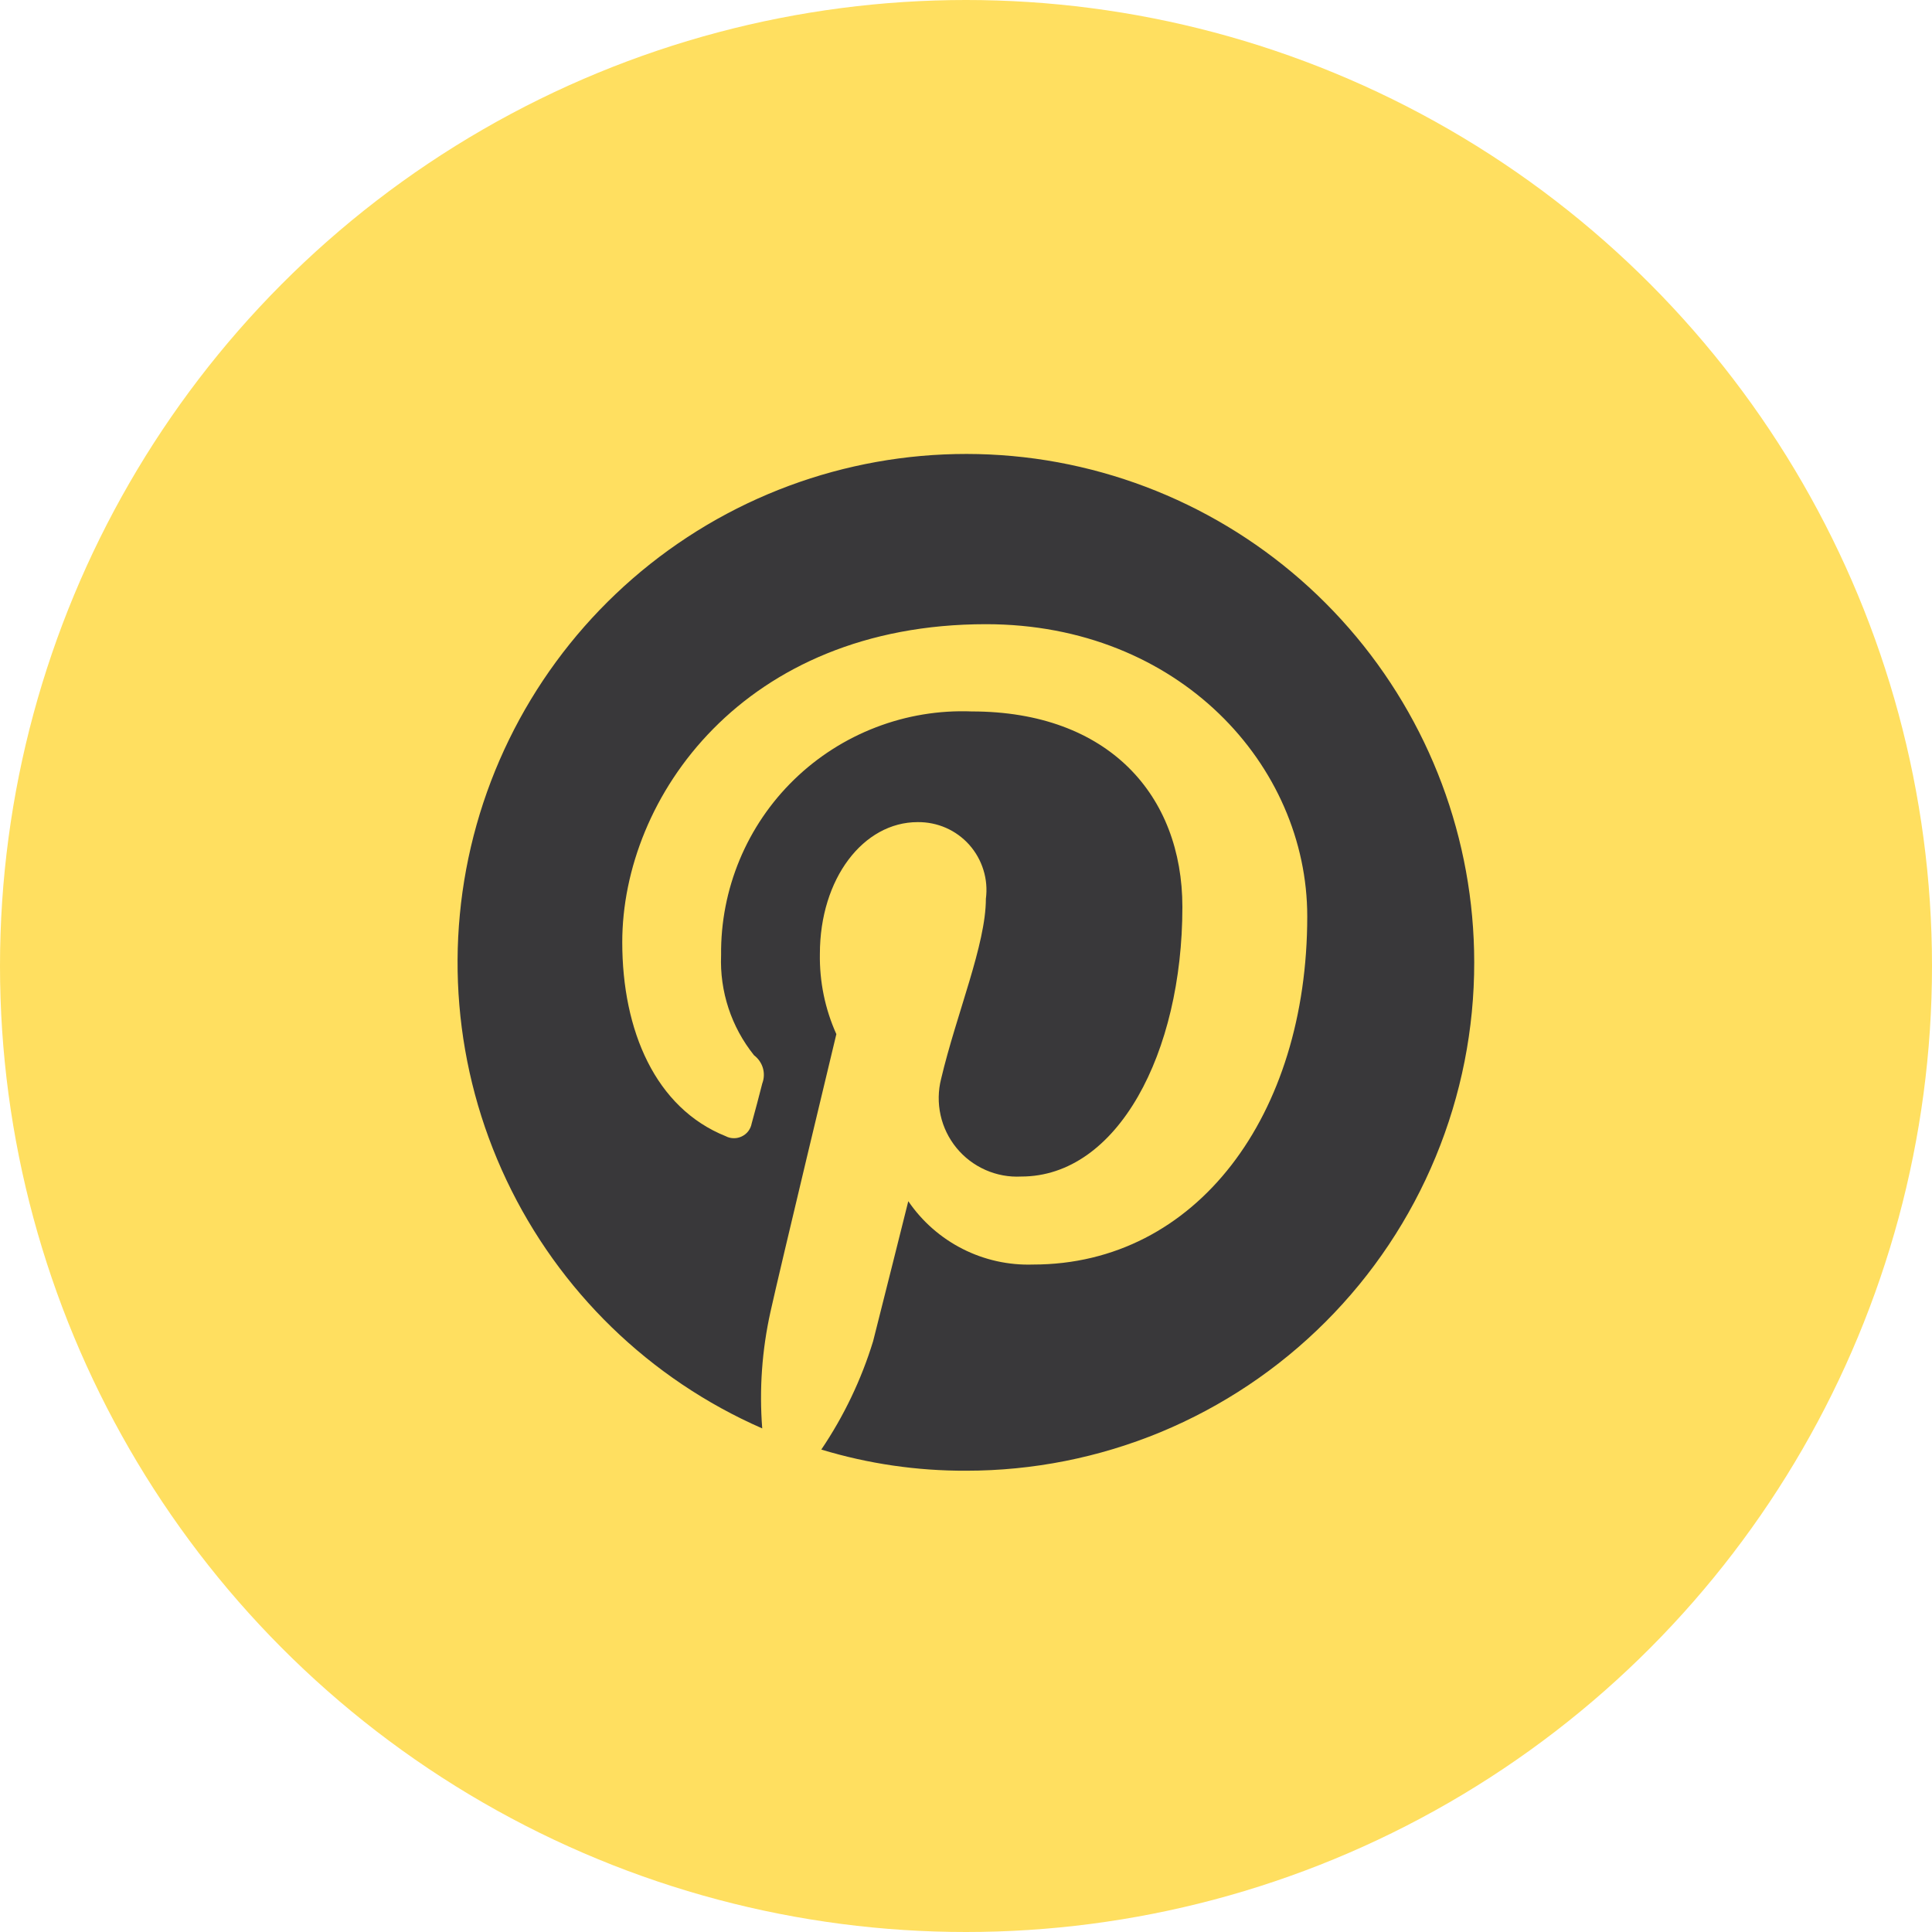
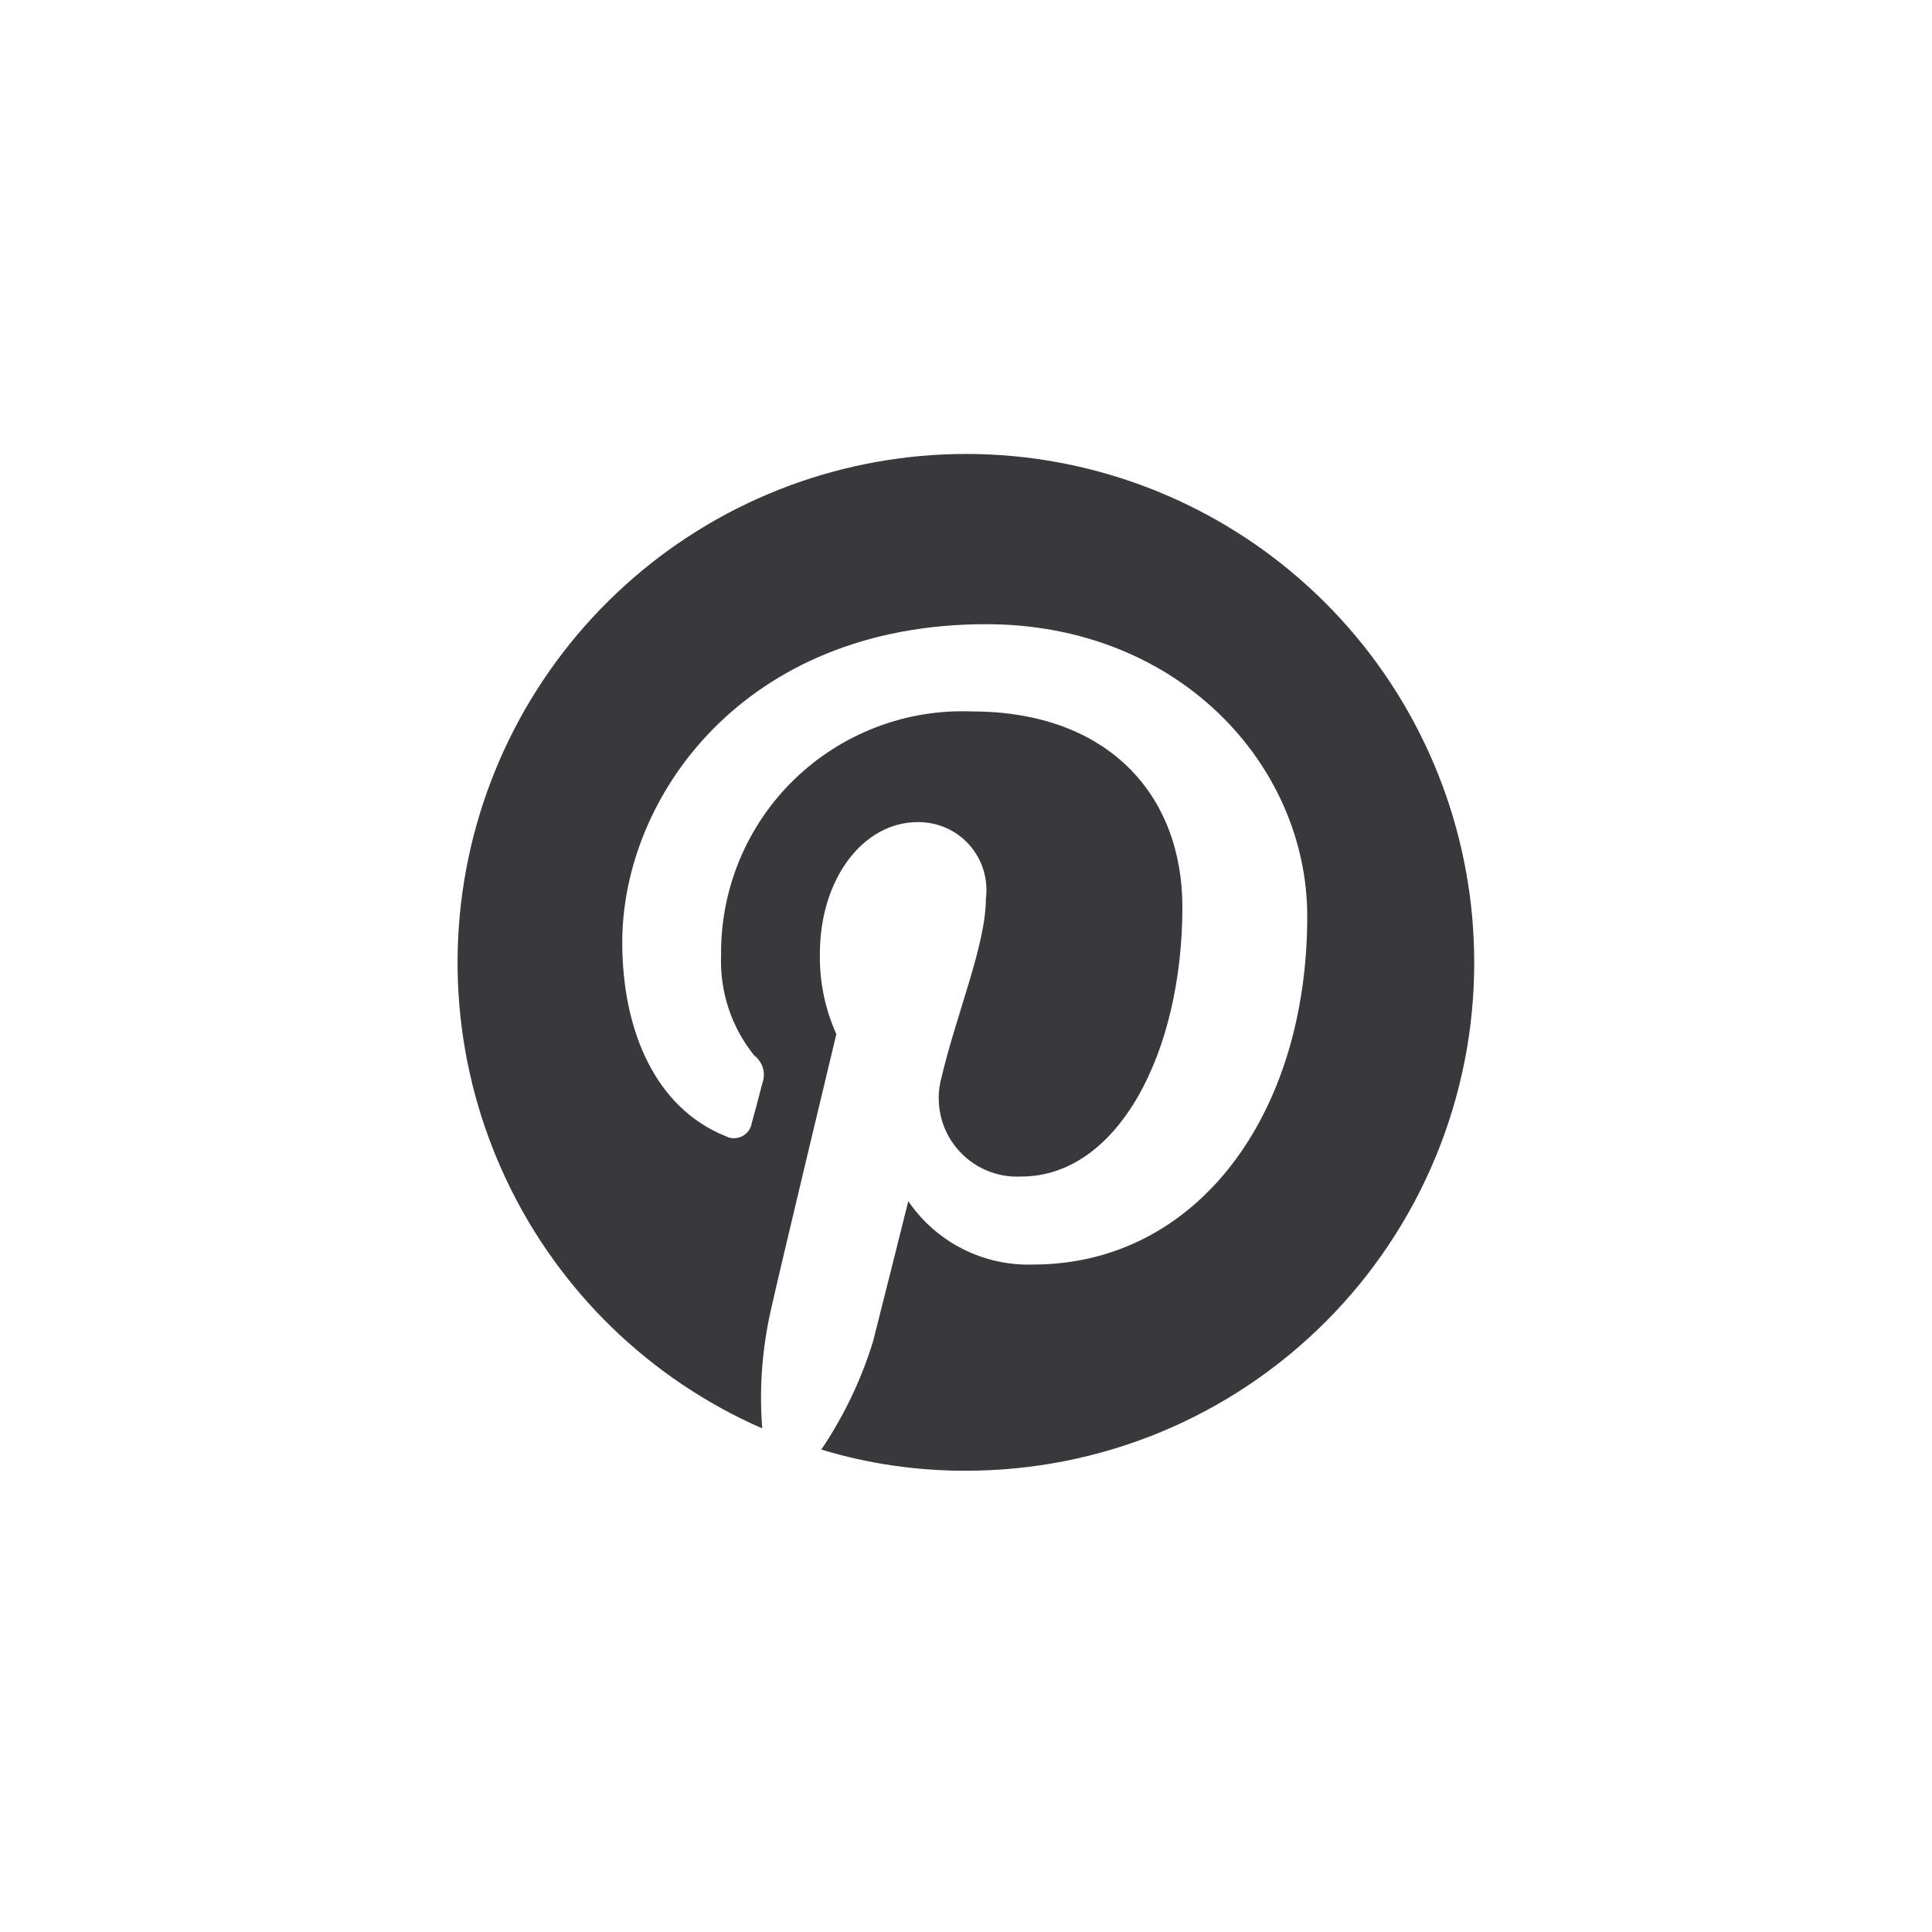
<svg xmlns="http://www.w3.org/2000/svg" width="38" height="38" viewBox="0 0 38 38" fill="none">
-   <circle cx="19" cy="19" r="19" fill="#FFDF60" />
  <path d="M20.361 9.021C17.969 8.694 15.539 9.242 13.52 10.565C11.501 11.889 10.028 13.898 9.374 16.221C8.72 18.545 8.928 21.027 9.961 23.21C10.993 25.392 12.78 27.127 14.992 28.095C14.932 27.328 14.987 26.555 15.154 25.803C15.339 24.964 16.45 20.34 16.45 20.34C16.227 19.845 16.117 19.306 16.126 18.763C16.126 17.278 16.983 16.17 18.049 16.17C18.241 16.168 18.43 16.206 18.606 16.283C18.781 16.36 18.938 16.474 19.065 16.617C19.192 16.76 19.287 16.929 19.343 17.112C19.4 17.295 19.416 17.488 19.391 17.678C19.391 18.578 18.813 19.94 18.511 21.218C18.451 21.453 18.448 21.698 18.5 21.934C18.552 22.17 18.66 22.391 18.813 22.578C18.966 22.765 19.161 22.913 19.382 23.011C19.603 23.109 19.844 23.154 20.086 23.141C21.983 23.141 23.256 20.71 23.256 17.84C23.256 15.639 21.799 13.993 19.113 13.993C18.47 13.968 17.829 14.074 17.229 14.305C16.629 14.535 16.081 14.885 15.62 15.333C15.159 15.781 14.794 16.318 14.547 16.912C14.3 17.506 14.176 18.143 14.183 18.786C14.154 19.5 14.384 20.199 14.831 20.756C14.914 20.819 14.975 20.906 15.005 21.006C15.034 21.106 15.03 21.213 14.993 21.31C14.947 21.494 14.831 21.933 14.785 22.095C14.775 22.15 14.753 22.201 14.72 22.246C14.687 22.29 14.643 22.326 14.594 22.35C14.544 22.375 14.489 22.388 14.434 22.387C14.379 22.387 14.324 22.374 14.275 22.348C12.891 21.794 12.239 20.271 12.239 18.532C12.239 15.685 14.623 12.277 19.393 12.277C23.189 12.277 25.712 15.054 25.712 18.024C25.712 21.933 23.536 24.872 20.319 24.872C19.838 24.888 19.361 24.782 18.932 24.564C18.503 24.346 18.136 24.024 17.865 23.626C17.865 23.626 17.286 25.942 17.173 26.38C16.941 27.137 16.597 27.855 16.154 28.511C17.077 28.791 18.036 28.931 19 28.927C20.313 28.928 21.614 28.67 22.828 28.168C24.041 27.665 25.144 26.928 26.072 25.999C27.001 25.07 27.737 23.967 28.238 22.753C28.74 21.54 28.998 20.239 28.996 18.925C28.995 16.51 28.121 14.177 26.533 12.356C24.946 10.536 22.754 9.351 20.361 9.021Z" fill="#39383A" />
</svg>